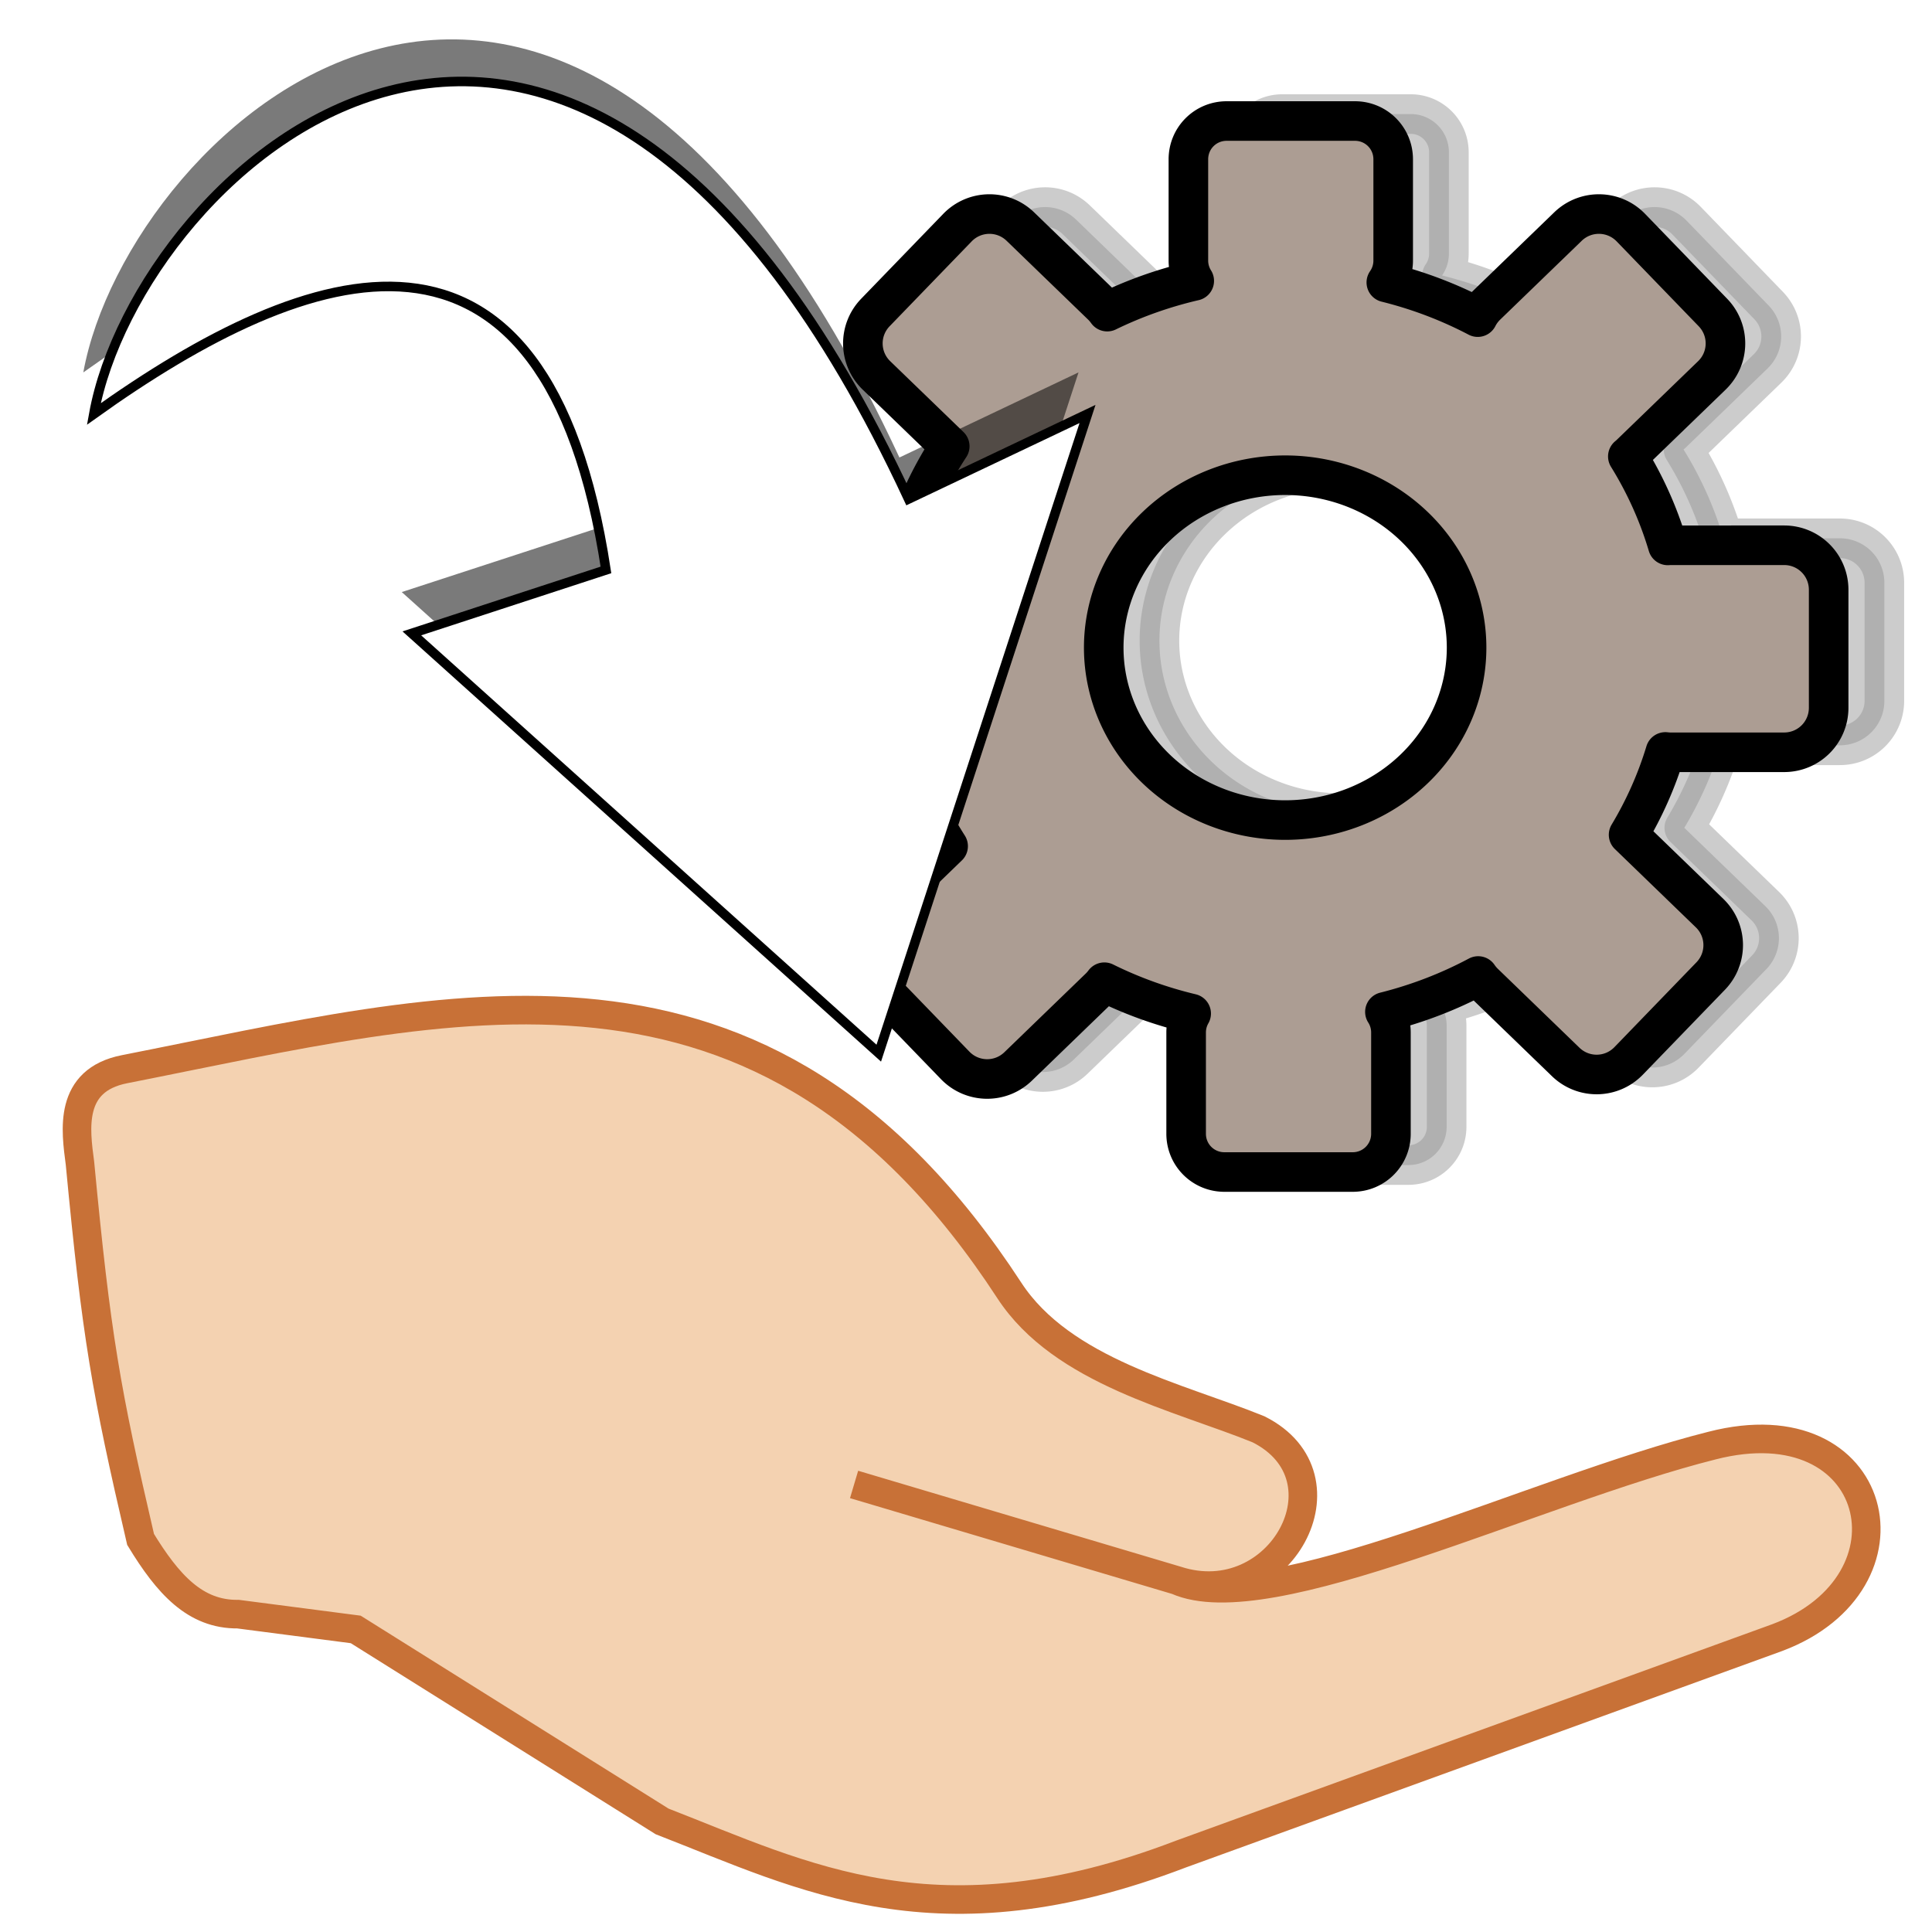
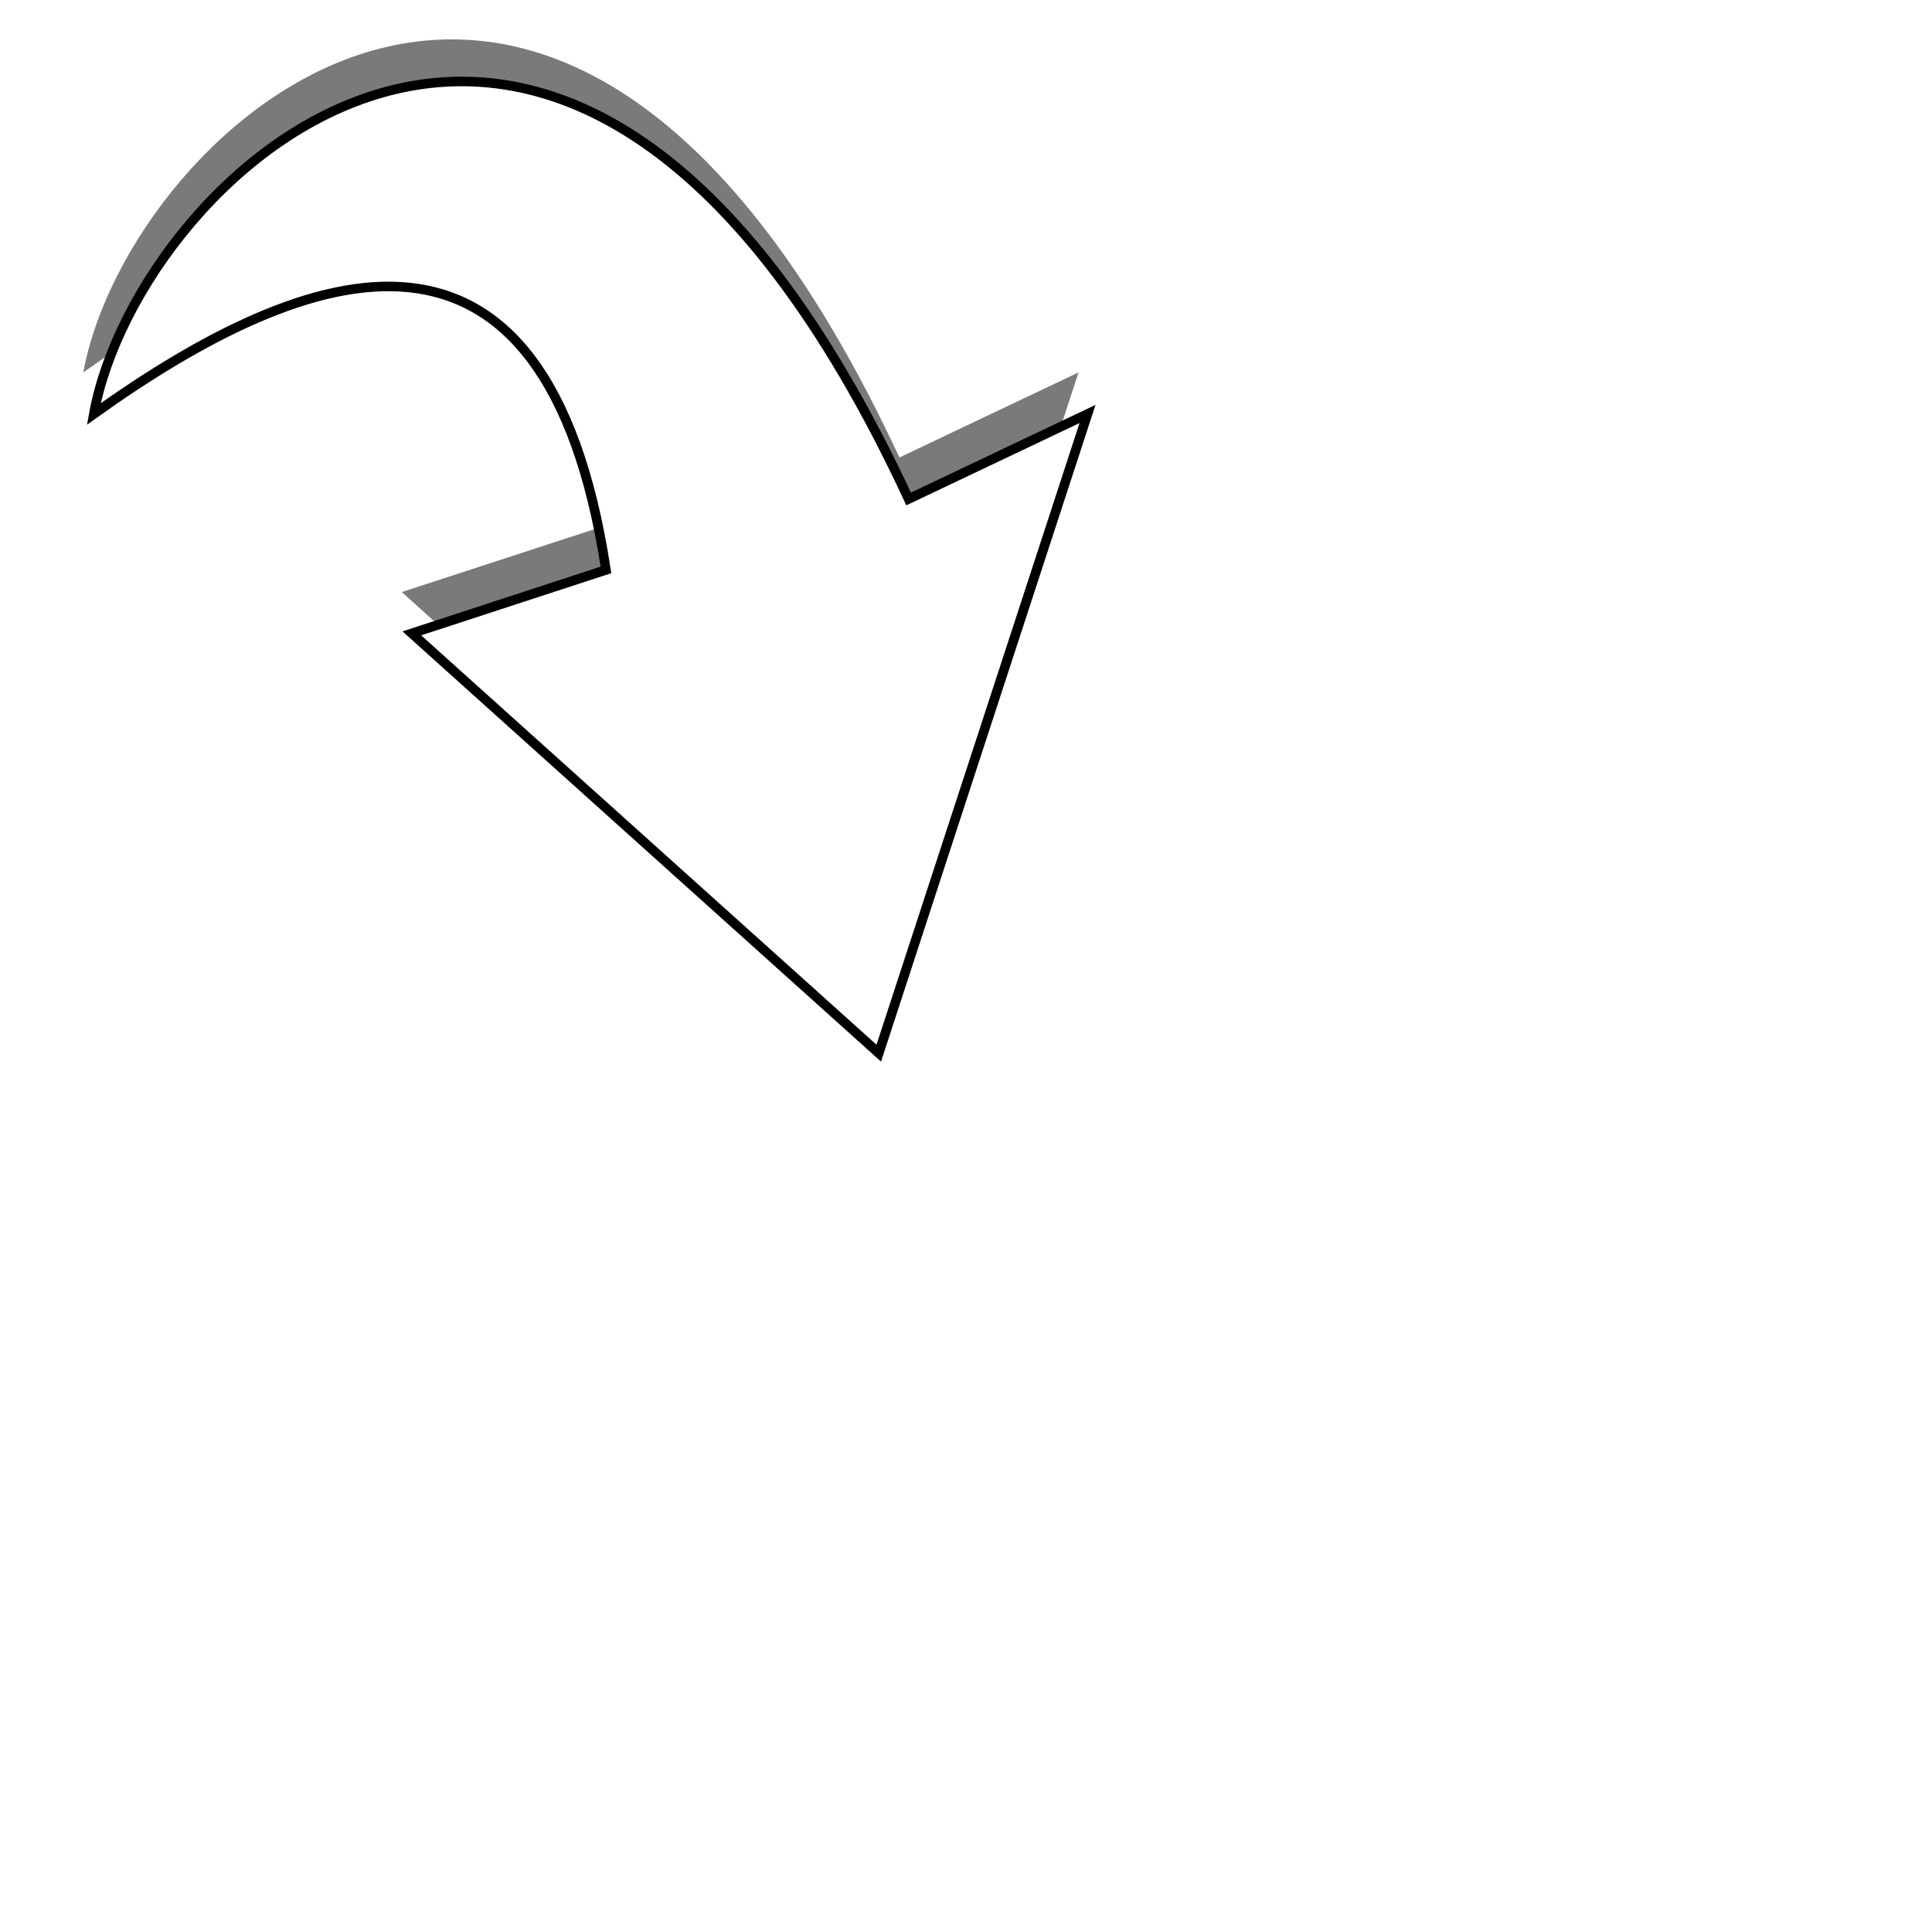
<svg xmlns="http://www.w3.org/2000/svg" xmlns:ns1="http://www.inkscape.org/namespaces/inkscape" xmlns:ns2="http://sodipodi.sourceforge.net/DTD/sodipodi-0.dtd" ns1:export-ydpi="96" ns1:export-xdpi="96" ns1:export-filename="C:\Users\pabr6\git\analyseWriter\MEPTL\icons\loadpreferences.png" ns2:docname="loadpreference.svg" ns1:version="1.1.2 (b8e25be833, 2022-02-05)" id="svg8" version="1.1" viewBox="0 0 11.906 11.906" height="45" width="45">
  <defs id="defs2">
    <filter ns1:collect="always" style="color-interpolation-filters:sRGB" id="filter11078" x="-0.094" y="-0.096" width="1.188" height="1.192">
      <feGaussianBlur ns1:collect="always" stdDeviation="15.826" id="feGaussianBlur11080" />
    </filter>
    <filter ns1:collect="always" style="color-interpolation-filters:sRGB" id="filter887" x="-0.05" y="-0.051" width="1.1" height="1.102">
      <feGaussianBlur ns1:collect="always" stdDeviation="0.647" id="feGaussianBlur889" />
    </filter>
  </defs>
  <ns2:namedview ns1:snap-global="false" ns1:window-maximized="1" ns1:window-y="-8" ns1:window-x="-8" ns1:window-height="1009" ns1:window-width="1920" ns1:object-nodes="true" ns1:bbox-nodes="true" ns1:bbox-paths="true" ns1:snap-bbox="true" ns1:snap-page="true" units="px" showgrid="false" ns1:document-rotation="0" ns1:current-layer="g1030" ns1:document-units="mm" ns1:cy="21.493944" ns1:cx="32.240915" ns1:zoom="7.0717595" ns1:pageshadow="2" ns1:pageopacity="0.0" borderopacity="1.0" bordercolor="#666666" pagecolor="#ffffff" id="base" ns1:pagecheckerboard="0" ns1:object-paths="true" ns1:snap-intersection-paths="true" />
  <g ns1:label="Calque 2" id="layer2" ns1:groupmode="layer">
    <g transform="matrix(0.123,0,0,0.123,3.893,-12.454)" id="g862" style="fill:#0000ff">
      <g id="g1030">
        <g id="g10920" transform="matrix(0.107,0,0,0.107,-29.356,157.218)">
-           <path style="fill:#f4d2b1;fill-opacity:1;stroke:#c87137;stroke-width:13.377;stroke-linecap:butt;stroke-linejoin:miter;stroke-miterlimit:4;stroke-dasharray:none;stroke-opacity:1" d="M 36.91,-22.413 C 190.073,-52.525 335.659,-95.935 451.15,81.174 c 24.809,38.046 79.361,49.854 116.67,65.029 44.909,22.49 10.104,86.378 -38.252,70.767 l -151.097,-44.937 151.097,44.937 c 42.933,19.152 167.035,-42.078 250.553,-63.116 79.127,-20.384 99.178,64.171 30.602,89.893 L 531.48,345.116 C 417.39,388.828 355.4,355.761 288.577,329.815 L 145.131,239.922 90.015,232.76 C 69.893,233.001 57.102,218.648 44.382,197.768 28.173,128.1 23.7,102.744 15.999,21.609 13.96,6.047 10.456,-17.219 36.91,-22.413 Z" id="path1043" ns2:nodetypes="csccccccccccccc" />
-           <path id="path11058" style="opacity:0.447;fill:#000000;fill-opacity:1;stroke:#000000;stroke-width:18.529;stroke-linecap:round;stroke-linejoin:round;stroke-miterlimit:4;stroke-dasharray:none;stroke-opacity:1;paint-order:fill markers stroke;filter:url(#filter11078);stop-color:#000000" d="m 579.007,-469.639 c -9.925,0 -17.913,7.989 -17.913,17.913 v 47.42 c 0,3.504 1.013,6.755 2.738,9.51 a 186.18,176.942 0 0 0 -40.746,14.404 c -0.728,-1.015 -1.539,-1.991 -2.47,-2.892 l -38.183,-36.917 c -8.308,-8.033 -21.464,-7.809 -29.497,0.499 l -38.379,39.696 c -8.033,8.308 -7.814,21.464 0.494,29.497 l 34.298,33.161 a 186.18,176.942 0 0 0 -22.267,49.514 h -46.926 c -11.556,0 -20.857,9.305 -20.857,20.862 v 55.216 c 0,11.556 9.3,20.862 20.857,20.862 h 49.278 a 186.18,176.942 0 0 0 19.158,40.797 l -34.596,33.449 c -8.308,8.033 -8.527,21.184 -0.494,29.492 l 38.379,39.696 c 8.033,8.308 21.189,8.532 29.497,0.499 l 38.183,-36.917 c 0.815,-0.788 1.528,-1.639 2.187,-2.516 a 186.18,176.942 0 0 0 40.643,14.666 c -1.489,2.615 -2.352,5.636 -2.352,8.872 V 4.567 c -2e-5,9.925 7.989,17.913 17.913,17.913 h 60.069 c 9.925,0 17.913,-7.989 17.913,-17.913 V -42.858 c 0,-3.562 -1.042,-6.865 -2.82,-9.649 a 186.18,176.942 0 0 0 43.674,-16.796 c 0.798,1.175 1.726,2.286 2.789,3.314 l 38.178,36.917 c 8.308,8.033 21.464,7.814 29.497,-0.494 l 38.384,-39.696 c 8.033,-8.308 7.809,-21.464 -0.499,-29.497 l -37.921,-36.67 a 186.18,176.942 0 0 0 17.224,-38.79 c 0.815,0.096 1.638,0.16 2.48,0.16 h 53.112 c 11.556,0 20.862,-9.3 20.862,-20.857 v -55.221 c -3e-5,-11.556 -9.305,-20.857 -20.862,-20.857 h -53.112 c -0.454,0 -0.896,0.039 -1.343,0.067 a 186.18,176.942 0 0 0 -18.716,-41.662 c 0.388,-0.325 0.778,-0.646 1.148,-1.003 l 38.183,-36.917 c 8.308,-8.033 8.527,-21.189 0.494,-29.497 l -38.379,-39.696 c -8.033,-8.308 -21.189,-8.532 -29.497,-0.499 l -38.183,36.917 c -1.69,1.634 -3.025,3.491 -4.045,5.465 a 186.18,176.942 0 0 0 -42.804,-16.241 c 2.021,-2.901 3.211,-6.427 3.211,-10.246 v -47.42 c 0,-9.925 -7.989,-17.913 -17.913,-17.913 z m 27.397,165.849 a 84.952,80.737 0 0 1 84.955,80.735 84.952,80.737 0 0 1 -84.955,80.735 84.952,80.737 0 0 1 -84.95,-80.735 84.952,80.737 0 0 1 84.95,-80.735 z" />
-           <path id="ellipse7810" style="opacity:1;fill:#ac9d93;fill-opacity:1;stroke:#000000;stroke-width:18.529;stroke-linecap:round;stroke-linejoin:round;stroke-miterlimit:4;stroke-dasharray:none;stroke-opacity:1;paint-order:fill markers stroke;stop-color:#000000" d="m 552.923,-466.376 c -9.925,0 -17.913,7.989 -17.913,17.913 v 47.42 c 0,3.504 1.013,6.755 2.738,9.51 a 186.18,176.942 0 0 0 -40.746,14.404 c -0.728,-1.015 -1.539,-1.991 -2.47,-2.892 l -38.183,-36.917 c -8.308,-8.033 -21.464,-7.809 -29.497,0.499 l -38.379,39.696 c -8.033,8.308 -7.814,21.464 0.494,29.497 l 34.298,33.161 a 186.18,176.942 0 0 0 -22.267,49.514 h -46.926 c -11.556,0 -20.857,9.305 -20.857,20.862 v 55.216 c 0,11.556 9.3,20.862 20.857,20.862 h 49.278 a 186.18,176.942 0 0 0 19.158,40.797 l -34.596,33.449 c -8.308,8.033 -8.527,21.184 -0.494,29.492 l 38.379,39.696 c 8.033,8.308 21.189,8.532 29.497,0.499 l 38.183,-36.917 c 0.815,-0.788 1.528,-1.639 2.187,-2.516 a 186.18,176.942 0 0 0 40.643,14.666 c -1.489,2.615 -2.352,5.636 -2.352,8.872 V 7.83 c -2e-5,9.925 7.989,17.913 17.913,17.913 h 60.069 c 9.925,0 17.913,-7.989 17.913,-17.913 V -39.596 c 0,-3.562 -1.042,-6.865 -2.82,-9.649 a 186.18,176.942 0 0 0 43.674,-16.796 c 0.798,1.175 1.726,2.286 2.789,3.314 l 38.178,36.917 c 8.308,8.033 21.464,7.814 29.497,-0.494 l 38.384,-39.696 c 8.033,-8.308 7.809,-21.464 -0.499,-29.497 L 741.131,-132.166 a 186.18,176.942 0 0 0 17.224,-38.79 c 0.815,0.096 1.638,0.16 2.48,0.16 h 53.112 c 11.556,0 20.862,-9.3 20.862,-20.857 v -55.221 c -3e-5,-11.556 -9.305,-20.857 -20.862,-20.857 H 760.835 c -0.454,0 -0.896,0.039 -1.343,0.067 a 186.18,176.942 0 0 0 -18.716,-41.662 c 0.388,-0.325 0.778,-0.646 1.148,-1.003 l 38.183,-36.917 c 8.308,-8.033 8.527,-21.189 0.494,-29.497 l -38.379,-39.696 c -8.033,-8.308 -21.189,-8.532 -29.497,-0.499 l -38.183,36.917 c -1.69,1.634 -3.025,3.491 -4.045,5.465 a 186.18,176.942 0 0 0 -42.804,-16.241 c 2.021,-2.901 3.211,-6.427 3.211,-10.246 v -47.42 c 0,-9.925 -7.989,-17.913 -17.913,-17.913 z m 27.397,165.849 a 84.952,80.737 0 0 1 84.955,80.735 84.952,80.737 0 0 1 -84.955,80.735 84.952,80.737 0 0 1 -84.95,-80.735 84.952,80.737 0 0 1 84.95,-80.735 z" />
-         </g>
+           </g>
        <g id="g951" transform="matrix(6.056,0,0,6.056,-44.991,12.719)" style="stroke-width:1.001">
          <path style="opacity:0.721;fill:#000000;stroke:none;stroke-width:0.3;stroke-linecap:butt;stroke-linejoin:miter;stroke-miterlimit:4;stroke-dasharray:none;stroke-opacity:1;filter:url(#filter887)" d="m 15.019,16.827 c 6.763,-4.834 14.149,-7.344 16.012,4.876 l -6.07,1.981 14.603,13.129 6.525,-19.987 -5.592,2.657 C 29.849,-3.401 16.403,9.203 15.019,16.827 Z" id="path849" ns2:nodetypes="ccccccc" transform="matrix(0.265,0,0,0.265,-1.088,13.241)" />
          <path style="fill:#ffffff;stroke:#000000;stroke-width:0.079;stroke-linecap:butt;stroke-linejoin:miter;stroke-miterlimit:4;stroke-dasharray:none;stroke-opacity:1" d="m 2.979,18.044 c 1.789,-1.279 3.744,-1.943 4.237,1.29 L 5.61,19.859 9.473,23.332 11.2,18.044 9.72,18.747 C 6.903,12.692 3.345,16.027 2.979,18.044 Z" id="path4019" ns2:nodetypes="ccccccc" />
        </g>
      </g>
    </g>
  </g>
</svg>